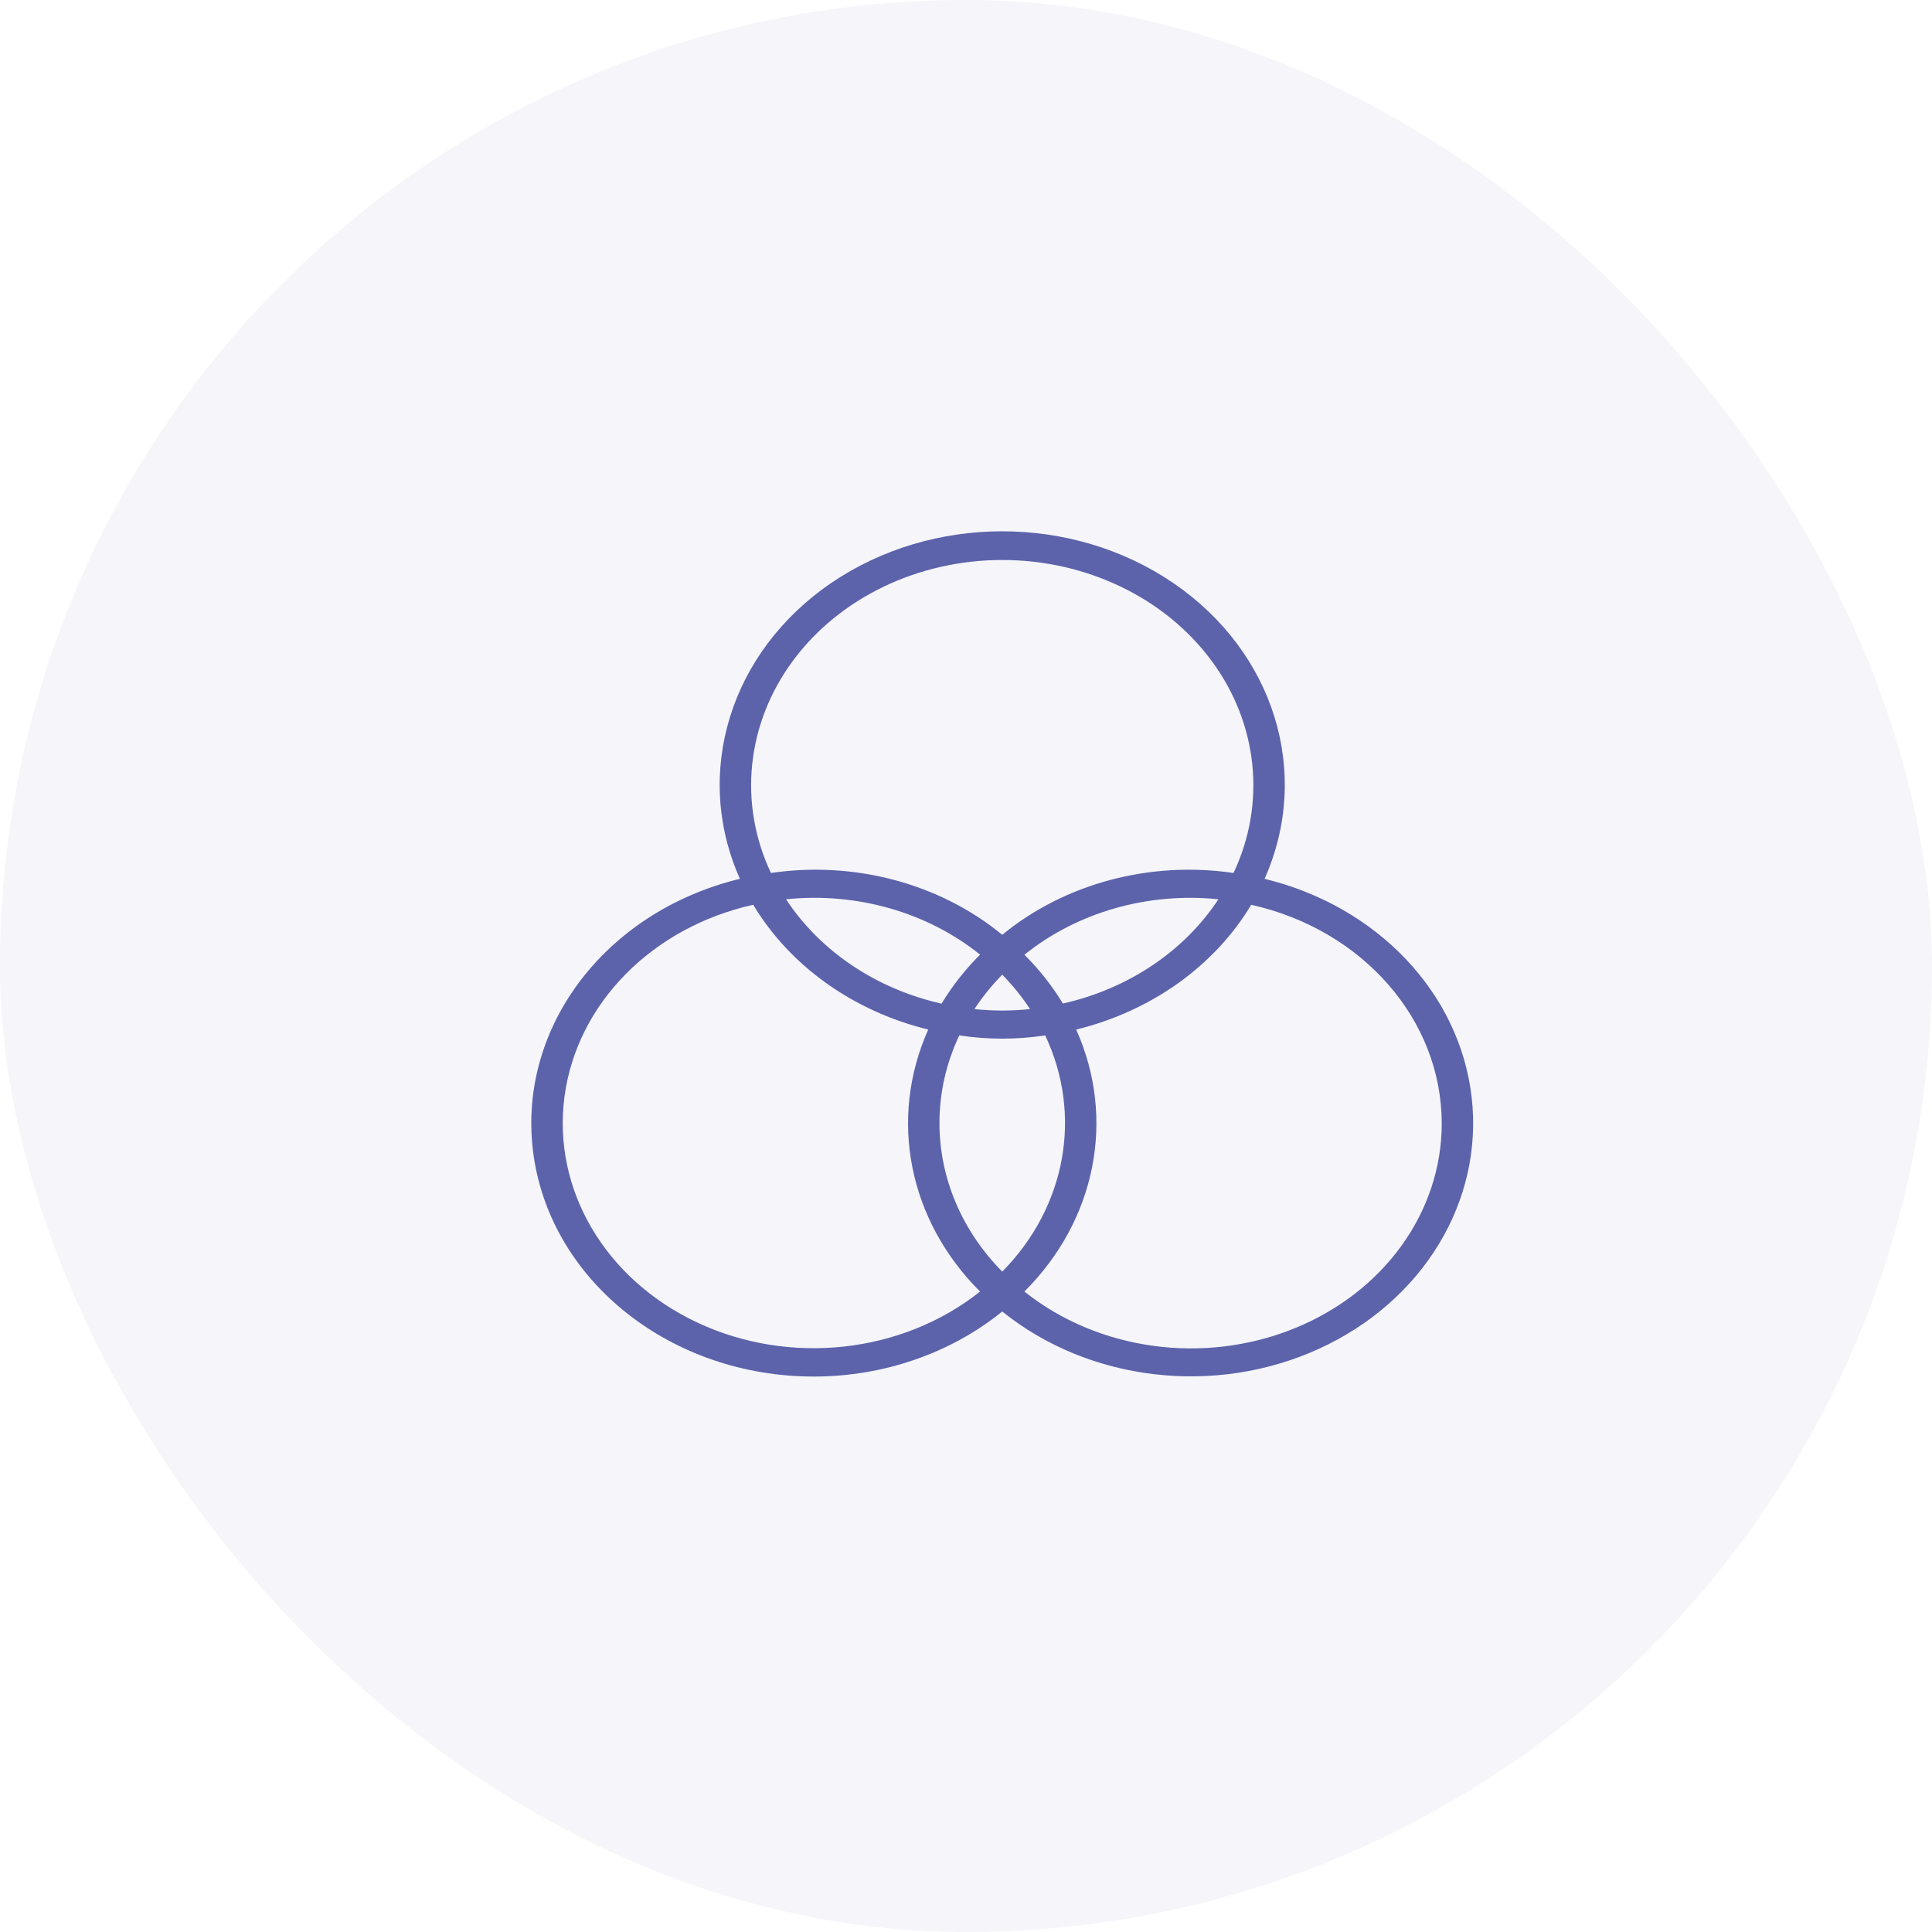
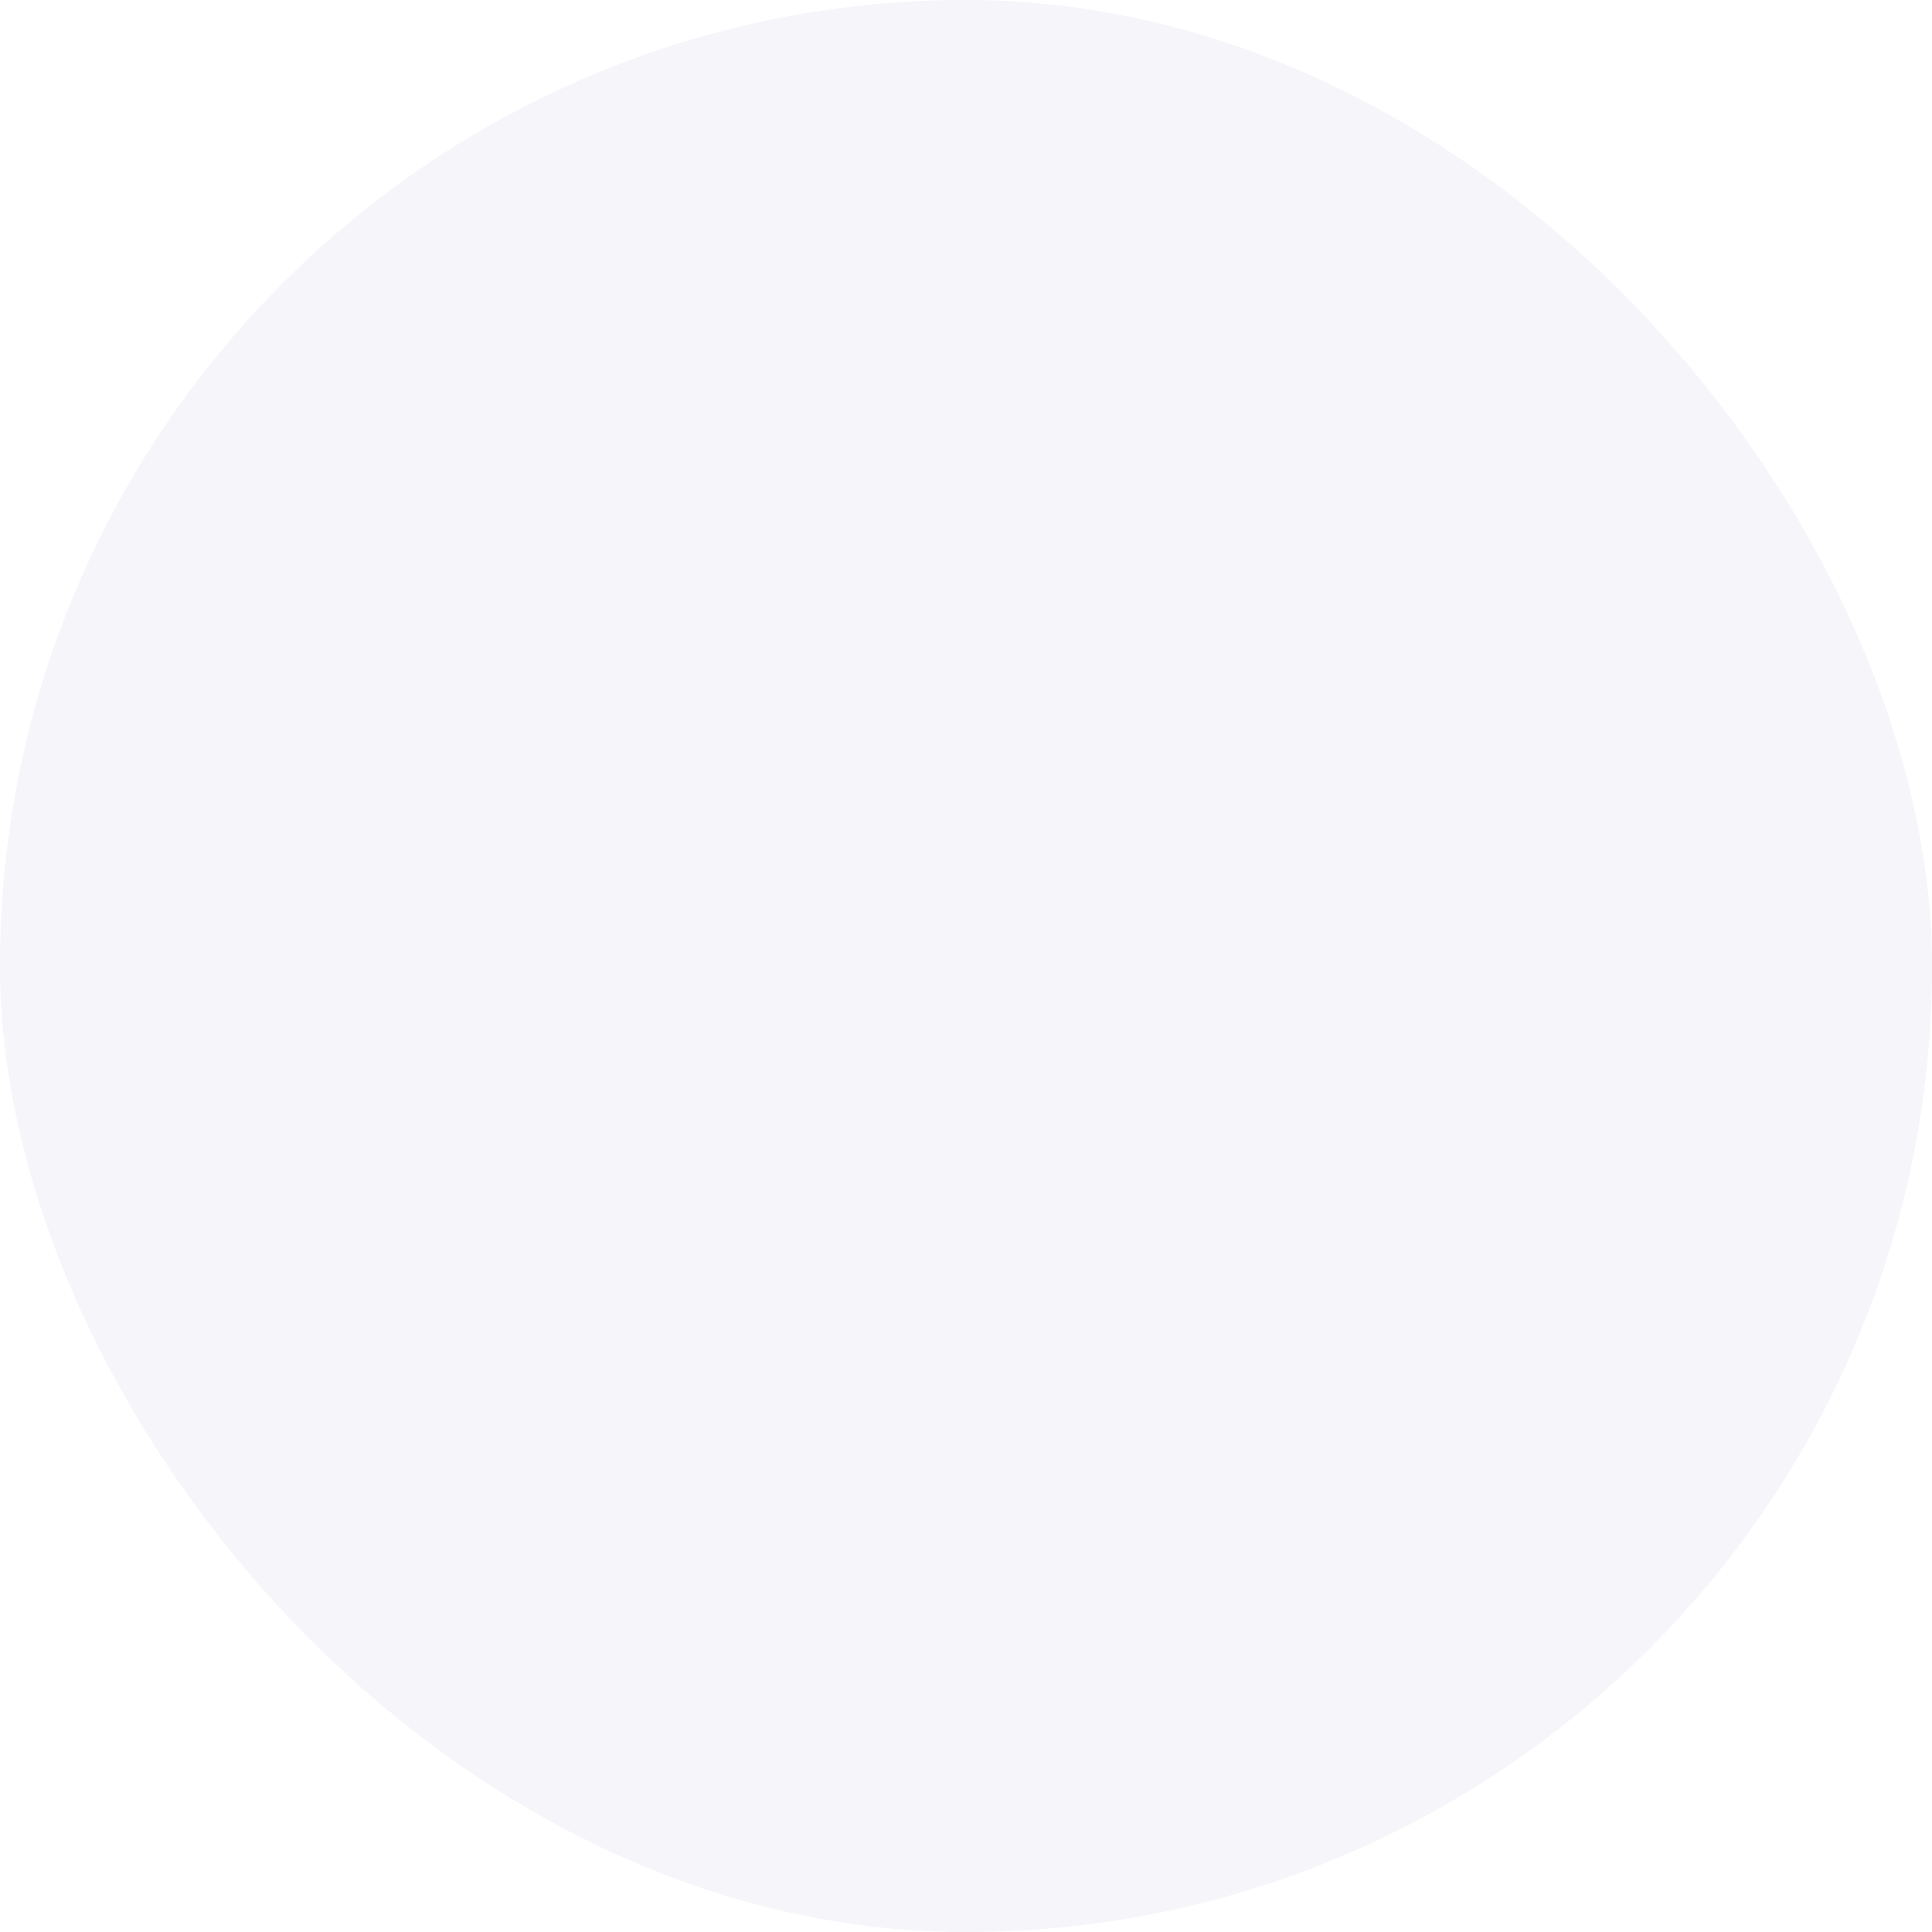
<svg xmlns="http://www.w3.org/2000/svg" width="80" height="80" viewBox="0 0 80 80" fill="none">
  <rect opacity="0.06" width="80" height="80" rx="40" fill="#5C63AB" />
-   <path d="M33.701 57C36.583 56.999 39.362 56.039 41.501 54.306C45.096 57.204 50.309 57.818 54.617 55.85C58.924 53.882 61.437 49.739 60.937 45.426C60.438 41.114 57.03 37.522 52.363 36.39C54.316 32.01 52.77 26.999 48.584 24.142C44.399 21.286 38.602 21.286 34.416 24.142C30.231 26.999 28.685 32.01 30.638 36.39C24.978 37.764 21.329 42.686 22.103 47.899C22.878 53.112 27.838 57.003 33.701 57ZM38.901 46.507C38.899 45.258 39.178 44.023 39.722 42.874C40.899 43.053 42.102 43.053 43.279 42.874C44.836 46.169 44.145 49.974 41.501 52.655C39.826 50.959 38.901 48.772 38.901 46.507ZM42.652 41.784C41.887 41.865 41.114 41.865 40.349 41.784C40.682 41.277 41.067 40.8 41.501 40.358C41.934 40.8 42.319 41.277 42.652 41.784ZM42.418 39.535C44.606 37.773 47.531 36.936 50.452 37.237C49.035 39.391 46.716 40.945 44.012 41.554C43.571 40.826 43.036 40.148 42.418 39.532V39.535ZM38.989 41.559C36.284 40.949 33.965 39.392 32.549 37.237C35.469 36.935 38.394 37.77 40.583 39.53C39.964 40.147 39.429 40.827 38.989 41.556V41.559ZM59.699 46.507C59.706 50.177 57.309 53.508 53.578 55.014C49.846 56.52 45.476 55.92 42.418 53.48C45.382 50.527 46.214 46.319 44.563 42.632C47.666 41.872 50.286 40.005 51.811 37.465C56.44 38.502 59.69 42.227 59.699 46.507ZM41.501 23.188C44.987 23.188 48.242 24.755 50.168 27.361C52.094 29.968 52.436 33.267 51.078 36.148C47.617 35.639 44.087 36.583 41.501 38.708C38.914 36.583 35.384 35.639 31.923 36.148C30.565 33.267 30.907 29.968 32.833 27.361C34.76 24.755 38.014 23.188 41.501 23.188ZM31.189 37.465C32.715 40.005 35.335 41.872 38.437 42.632C36.786 46.319 37.618 50.527 40.582 53.48C37.354 56.048 32.692 56.559 28.87 54.762C25.047 52.967 22.861 49.238 23.376 45.396C23.892 41.553 27.002 38.397 31.189 37.465Z" fill="#5C63AB" />
</svg>